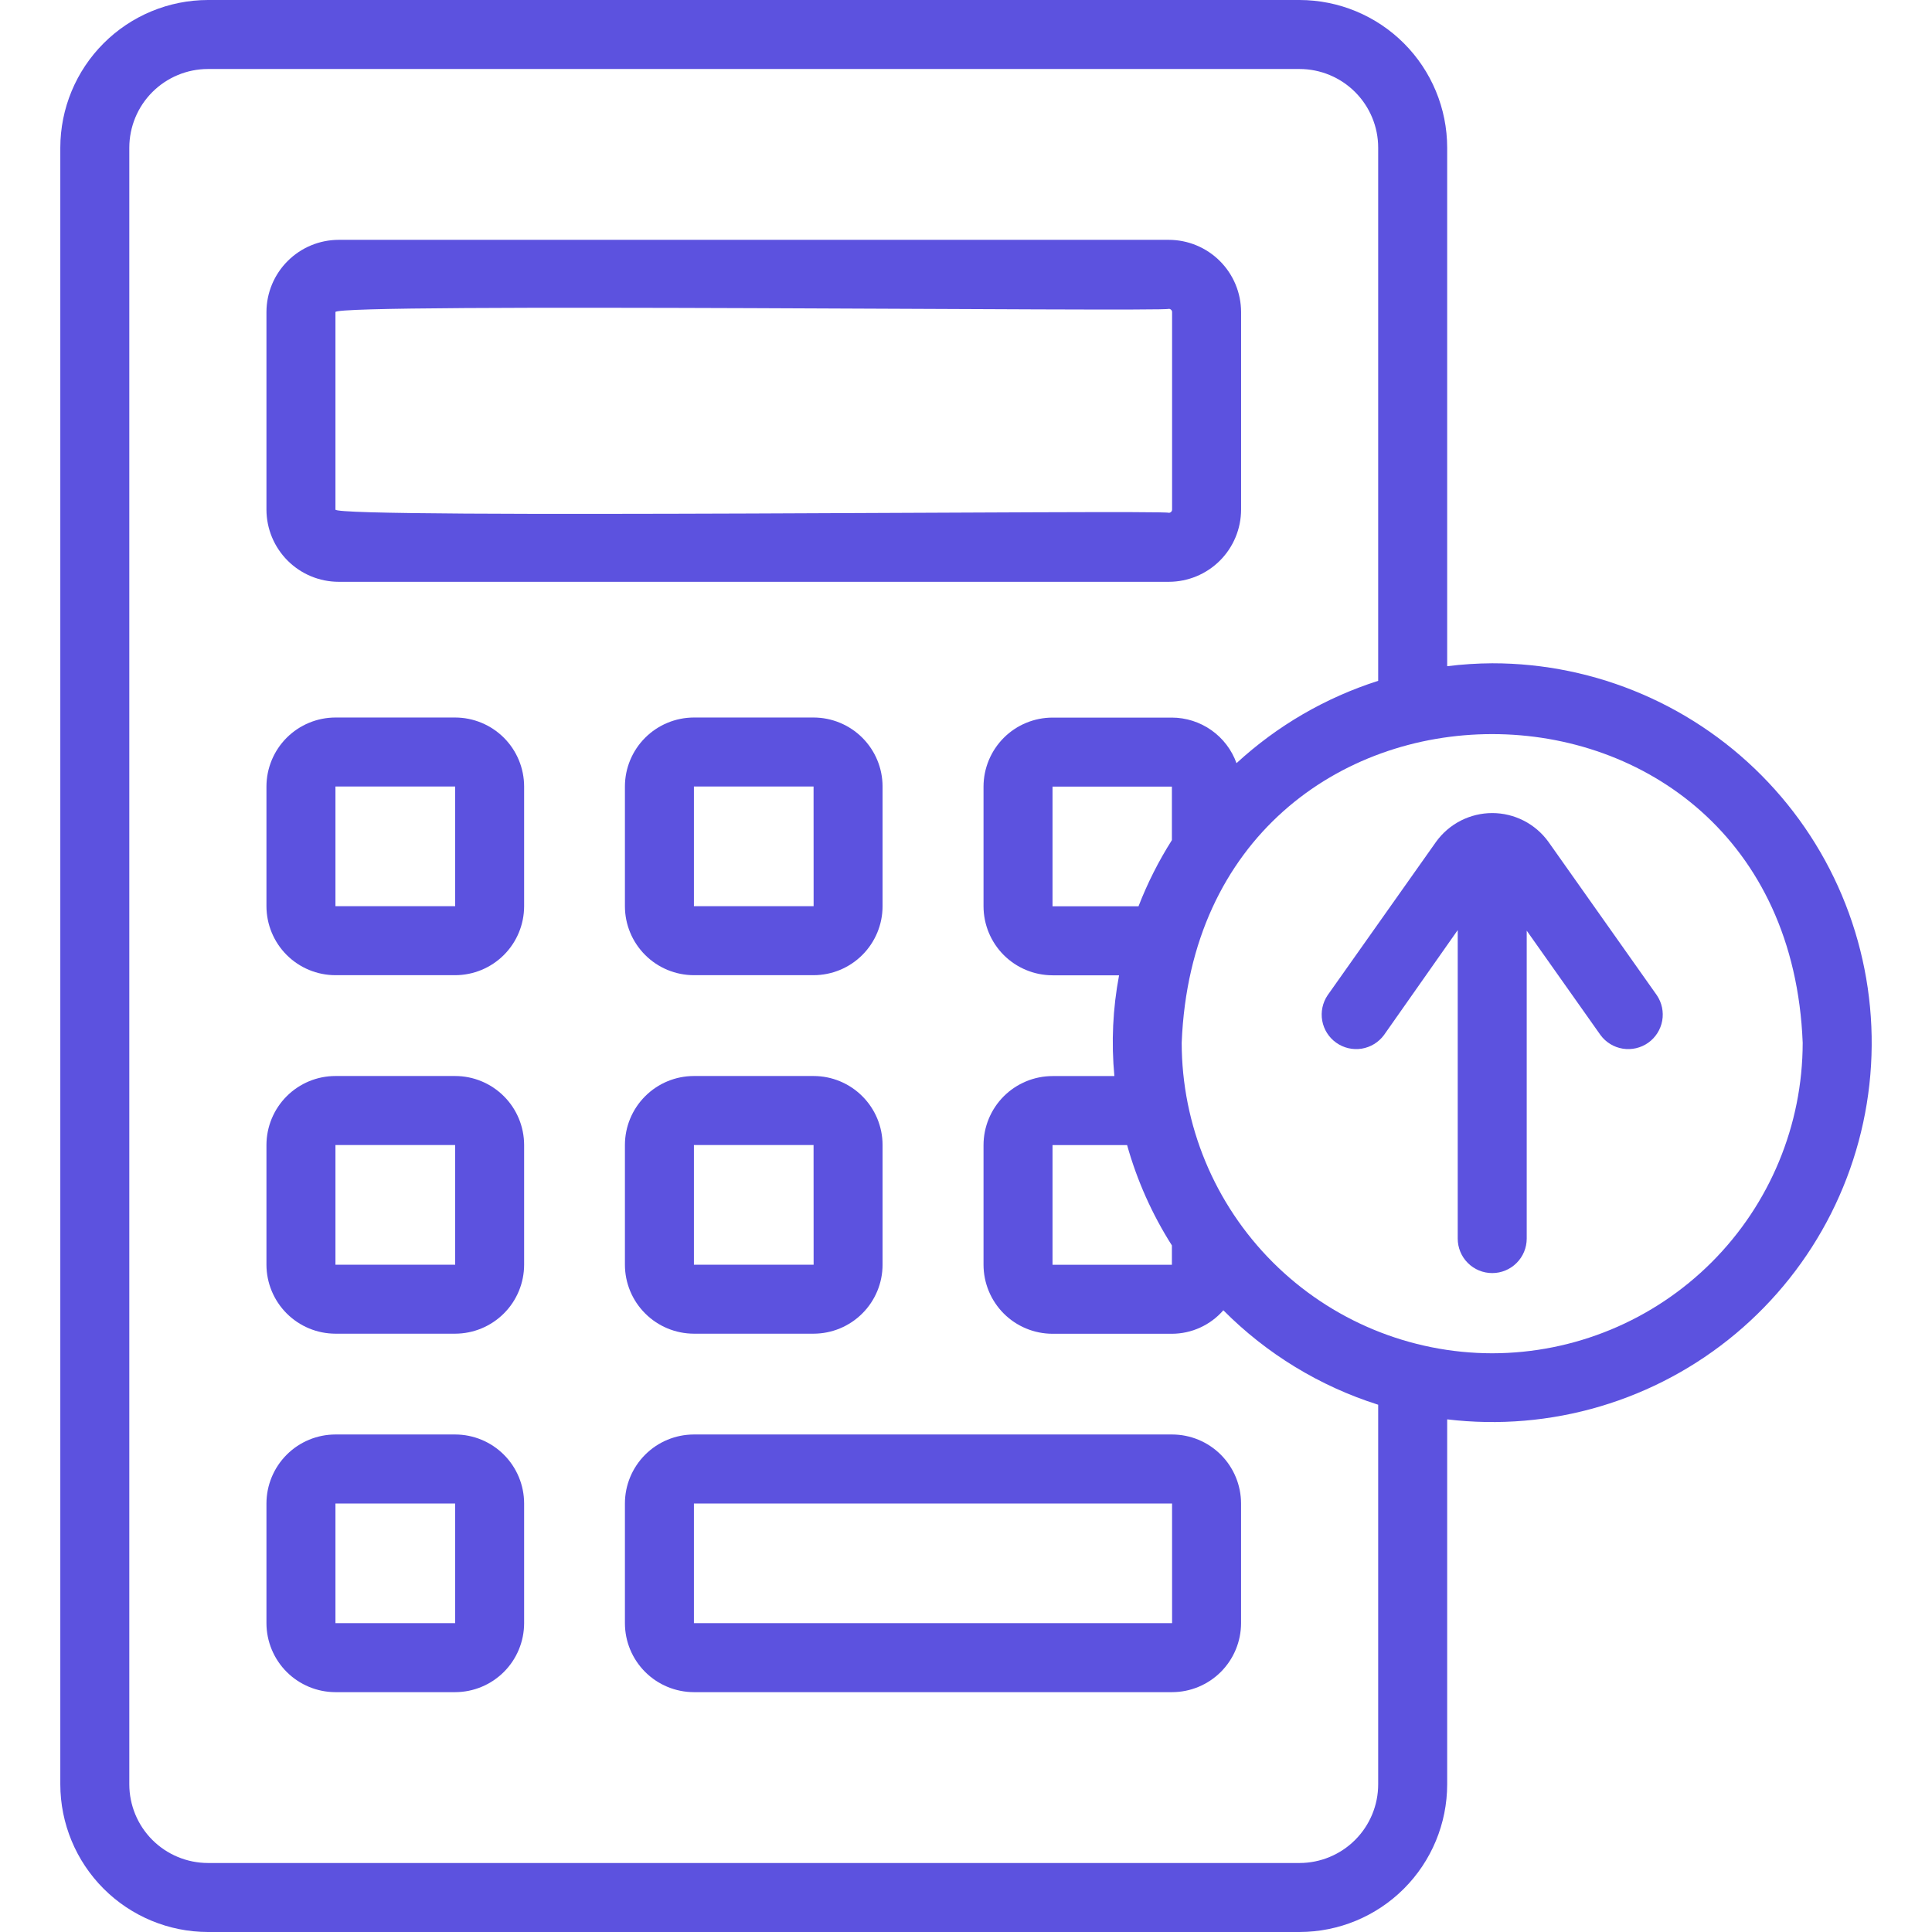
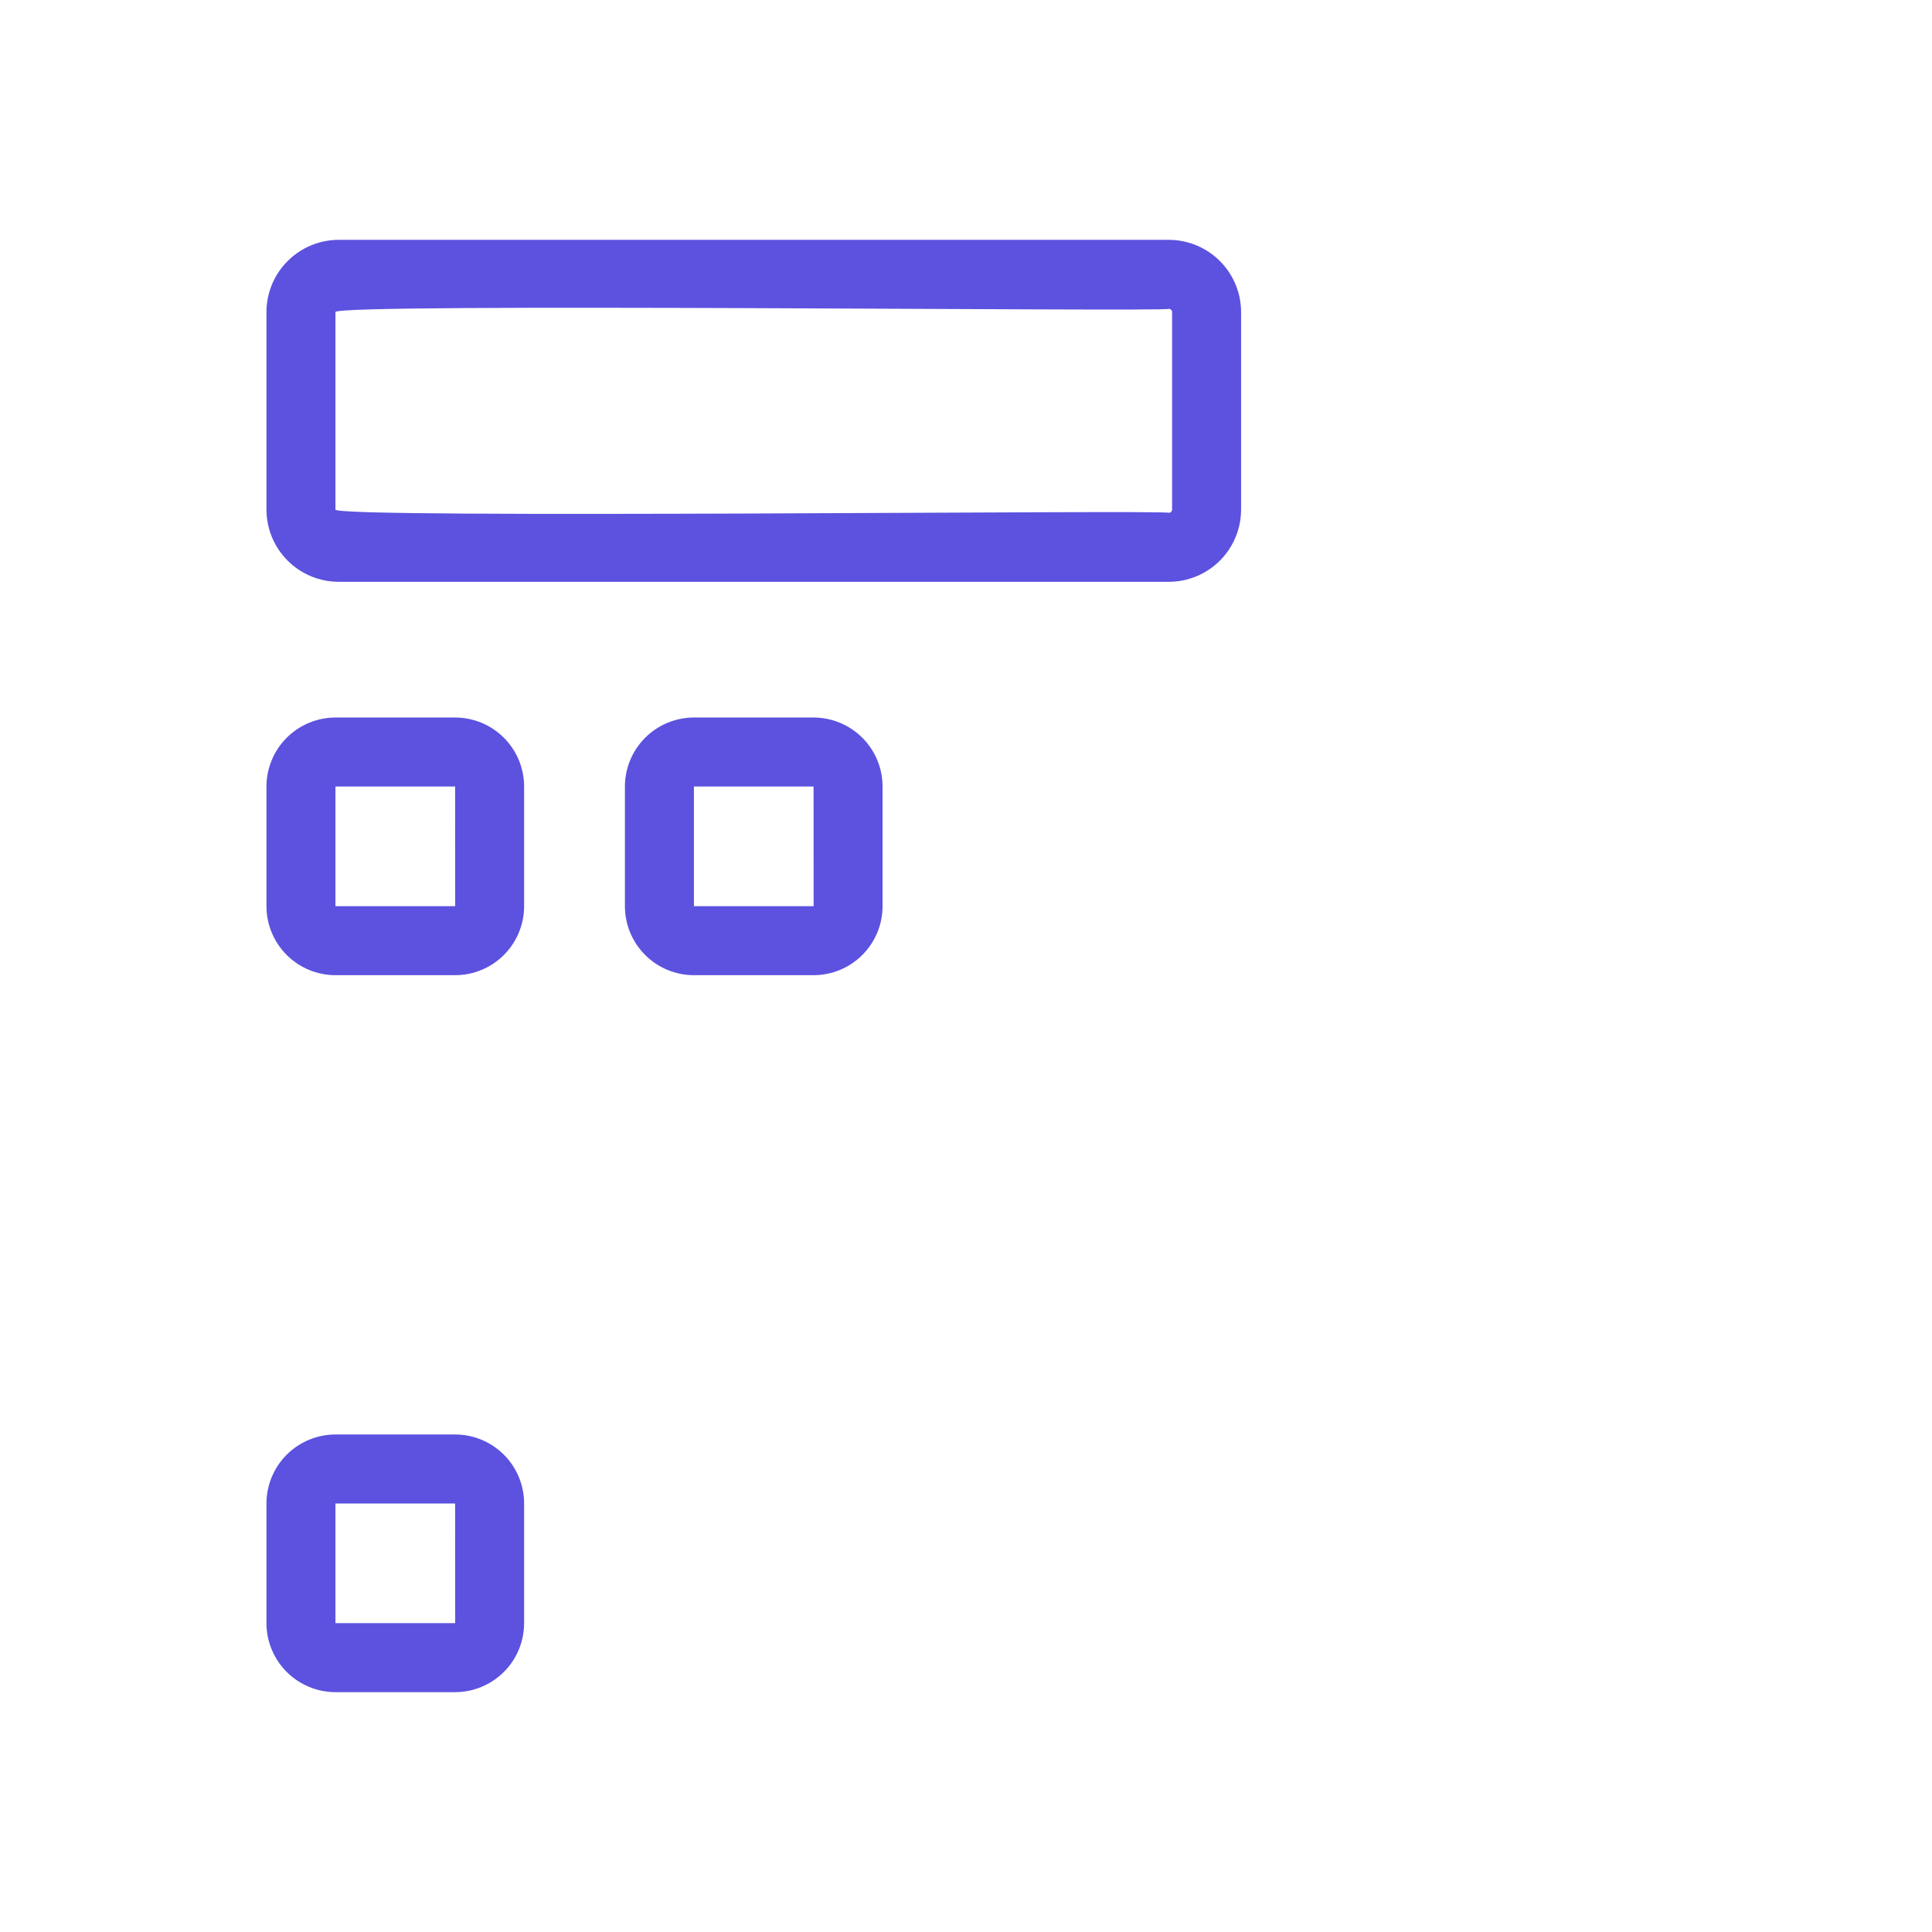
<svg xmlns="http://www.w3.org/2000/svg" width="70" height="70" viewBox="0 0 70 70" fill="none">
  <path d="M12.271 21.08H42.349C43.043 21.079 43.708 20.803 44.199 20.313C44.69 19.822 44.966 19.157 44.967 18.463V11.307C44.966 10.614 44.69 9.948 44.199 9.458C43.708 8.967 43.043 8.691 42.349 8.69H12.271C11.577 8.691 10.912 8.967 10.422 9.458C9.931 9.948 9.655 10.614 9.654 11.307V18.463C9.655 19.157 9.931 19.822 10.422 20.313C10.912 20.803 11.577 21.079 12.271 21.08ZM12.154 11.307C12.128 10.967 42.232 11.306 42.35 11.19C42.381 11.19 42.41 11.203 42.432 11.225C42.454 11.246 42.467 11.276 42.467 11.307V18.463C42.467 18.494 42.454 18.524 42.432 18.546C42.41 18.568 42.38 18.58 42.349 18.58C42.232 18.464 12.128 18.803 12.154 18.463L12.154 11.307Z" fill="#5C52DF" />
  <path d="M16.49 25.997H12.154C11.491 25.998 10.856 26.262 10.387 26.73C9.919 27.199 9.655 27.834 9.654 28.497V32.833C9.655 33.496 9.919 34.131 10.387 34.6C10.856 35.069 11.491 35.332 12.154 35.333H16.49C17.153 35.332 17.788 35.069 18.257 34.6C18.726 34.131 18.989 33.496 18.99 32.833V28.497C18.989 27.834 18.726 27.199 18.257 26.73C17.788 26.262 17.153 25.998 16.49 25.997ZM12.154 32.833V28.497H16.49L16.492 32.833H12.154Z" fill="#5C52DF" />
  <path d="M31.977 28.497C31.977 27.834 31.713 27.199 31.244 26.73C30.776 26.262 30.14 25.998 29.477 25.997H25.142C24.479 25.998 23.843 26.262 23.375 26.73C22.906 27.199 22.642 27.834 22.642 28.497V32.833C22.642 33.496 22.906 34.131 23.375 34.6C23.843 35.069 24.479 35.332 25.142 35.333H29.477C30.14 35.332 30.776 35.069 31.244 34.6C31.713 34.131 31.977 33.496 31.977 32.833V28.497ZM25.142 32.833V28.497H29.477L29.479 32.833H25.142Z" fill="#5C52DF" />
-   <path d="M16.49 38.986H12.154C11.491 38.986 10.856 39.25 10.387 39.719C9.919 40.187 9.655 40.823 9.654 41.486V45.822C9.655 46.484 9.919 47.12 10.387 47.588C10.856 48.057 11.491 48.321 12.154 48.322H16.49C17.153 48.321 17.788 48.057 18.257 47.588C18.726 47.12 18.989 46.484 18.99 45.822V41.486C18.989 40.823 18.726 40.187 18.257 39.719C17.788 39.25 17.153 38.986 16.49 38.986ZM12.154 45.822V41.486H16.49L16.492 45.822H12.154Z" fill="#5C52DF" />
-   <path d="M29.477 38.986H25.142C24.479 38.986 23.843 39.25 23.375 39.719C22.906 40.187 22.642 40.823 22.642 41.486V45.822C22.642 46.484 22.906 47.12 23.375 47.588C23.843 48.057 24.479 48.321 25.142 48.322H29.477C30.14 48.321 30.776 48.057 31.244 47.588C31.713 47.12 31.977 46.484 31.977 45.822V41.486C31.977 40.823 31.713 40.187 31.244 39.719C30.776 39.25 30.14 38.986 29.477 38.986ZM25.142 45.822V41.486H29.477L29.479 45.822H25.142Z" fill="#5C52DF" />
  <path d="M16.49 51.974H12.154C11.491 51.975 10.856 52.238 10.387 52.707C9.919 53.176 9.655 53.811 9.654 54.474V58.81C9.655 59.473 9.919 60.108 10.387 60.577C10.856 61.045 11.491 61.309 12.154 61.31H16.49C17.153 61.309 17.788 61.045 18.257 60.577C18.726 60.108 18.989 59.473 18.99 58.81V54.474C18.989 53.811 18.726 53.176 18.257 52.707C17.788 52.238 17.153 51.975 16.49 51.974ZM12.154 58.81V54.474H16.49L16.492 58.81H12.154Z" fill="#5C52DF" />
-   <path d="M42.466 51.974H25.142C24.479 51.975 23.843 52.238 23.375 52.707C22.906 53.176 22.642 53.811 22.642 54.474V58.81C22.642 59.473 22.906 60.108 23.375 60.577C23.843 61.045 24.479 61.309 25.142 61.31H42.466C43.129 61.309 43.764 61.045 44.233 60.577C44.701 60.108 44.965 59.473 44.966 58.81V54.474C44.965 53.811 44.701 53.176 44.233 52.707C43.764 52.238 43.129 51.975 42.466 51.974ZM25.142 58.81V54.474H42.466L42.467 58.81H25.142Z" fill="#5C52DF" />
-   <path d="M56.097 30.494C55.864 30.174 55.559 29.913 55.206 29.733C54.853 29.553 54.463 29.459 54.067 29.459C53.671 29.459 53.281 29.553 52.928 29.732C52.575 29.912 52.27 30.173 52.037 30.493L48.102 36.059C47.919 36.33 47.849 36.662 47.907 36.984C47.966 37.306 48.148 37.592 48.416 37.781C48.683 37.97 49.014 38.047 49.337 37.995C49.66 37.942 49.949 37.766 50.144 37.502L52.816 33.699V44.876C52.816 45.208 52.947 45.526 53.182 45.76C53.416 45.995 53.734 46.126 54.066 46.126C54.397 46.126 54.715 45.995 54.949 45.76C55.184 45.526 55.316 45.208 55.316 44.876V33.72L57.989 37.502C58.183 37.766 58.473 37.943 58.796 37.995C59.119 38.047 59.45 37.97 59.717 37.782C59.984 37.593 60.166 37.306 60.225 36.984C60.283 36.662 60.213 36.33 60.03 36.059L56.097 30.494Z" fill="#5C52DF" />
-   <path d="M54.065 24.032C53.52 24.035 52.975 24.07 52.434 24.138V5.35C52.433 3.932 51.869 2.572 50.866 1.569C49.863 0.566 48.504 0.002 47.085 0H7.534C6.116 0.002 4.756 0.566 3.754 1.569C2.751 2.572 2.187 3.932 2.185 5.35V64.65C2.187 66.068 2.751 67.428 3.754 68.431C4.756 69.434 6.116 69.998 7.534 70H47.085C48.504 69.998 49.863 69.434 50.866 68.431C51.869 67.428 52.433 66.068 52.434 64.65V51.426C54.295 51.649 56.182 51.489 57.979 50.956C59.776 50.423 61.445 49.528 62.883 48.326C64.321 47.124 65.499 45.641 66.343 43.968C67.187 42.294 67.68 40.466 67.791 38.595C67.902 36.724 67.63 34.85 66.99 33.088C66.351 31.326 65.358 29.714 64.072 28.35C62.787 26.986 61.236 25.899 59.515 25.157C57.794 24.414 55.94 24.031 54.065 24.032ZM49.934 64.65C49.934 65.405 49.633 66.13 49.099 66.664C48.565 67.198 47.841 67.499 47.085 67.5H7.534C6.779 67.499 6.054 67.198 5.52 66.664C4.986 66.13 4.686 65.405 4.685 64.65V5.35C4.686 4.595 4.986 3.87 5.52 3.336C6.054 2.802 6.779 2.501 7.534 2.5H47.085C47.841 2.501 48.565 2.802 49.099 3.336C49.633 3.87 49.934 4.595 49.934 5.35V24.668C48.026 25.276 46.275 26.294 44.801 27.651C44.628 27.169 44.31 26.751 43.891 26.456C43.472 26.161 42.972 26.001 42.46 26H38.135C37.472 26.001 36.837 26.264 36.368 26.733C35.9 27.202 35.636 27.837 35.635 28.5V32.837C35.636 33.5 35.9 34.135 36.368 34.604C36.837 35.072 37.472 35.336 38.135 35.337H40.546C40.318 36.54 40.261 37.769 40.376 38.988H38.135C37.472 38.989 36.837 39.253 36.368 39.721C35.9 40.19 35.636 40.825 35.635 41.488V45.825C35.636 46.488 35.9 47.123 36.368 47.592C36.837 48.061 37.472 48.324 38.135 48.325H42.46C42.813 48.324 43.162 48.248 43.484 48.101C43.805 47.954 44.092 47.741 44.324 47.474C45.89 49.051 47.815 50.225 49.934 50.896L49.934 64.65ZM42.46 45.124V45.825H38.135V41.488H40.837C41.197 42.773 41.744 43.998 42.46 45.124ZM42.46 30.439C41.979 31.197 41.574 32 41.25 32.837H38.135V28.5H42.46V30.439ZM54.065 49.032C51.083 49.029 48.223 47.842 46.114 45.733C44.005 43.624 42.818 40.765 42.815 37.782C43.405 22.868 64.728 22.872 65.315 37.782C65.312 40.765 64.126 43.624 62.017 45.733C59.907 47.842 57.048 49.029 54.065 49.032Z" fill="#5C52DF" />
</svg>